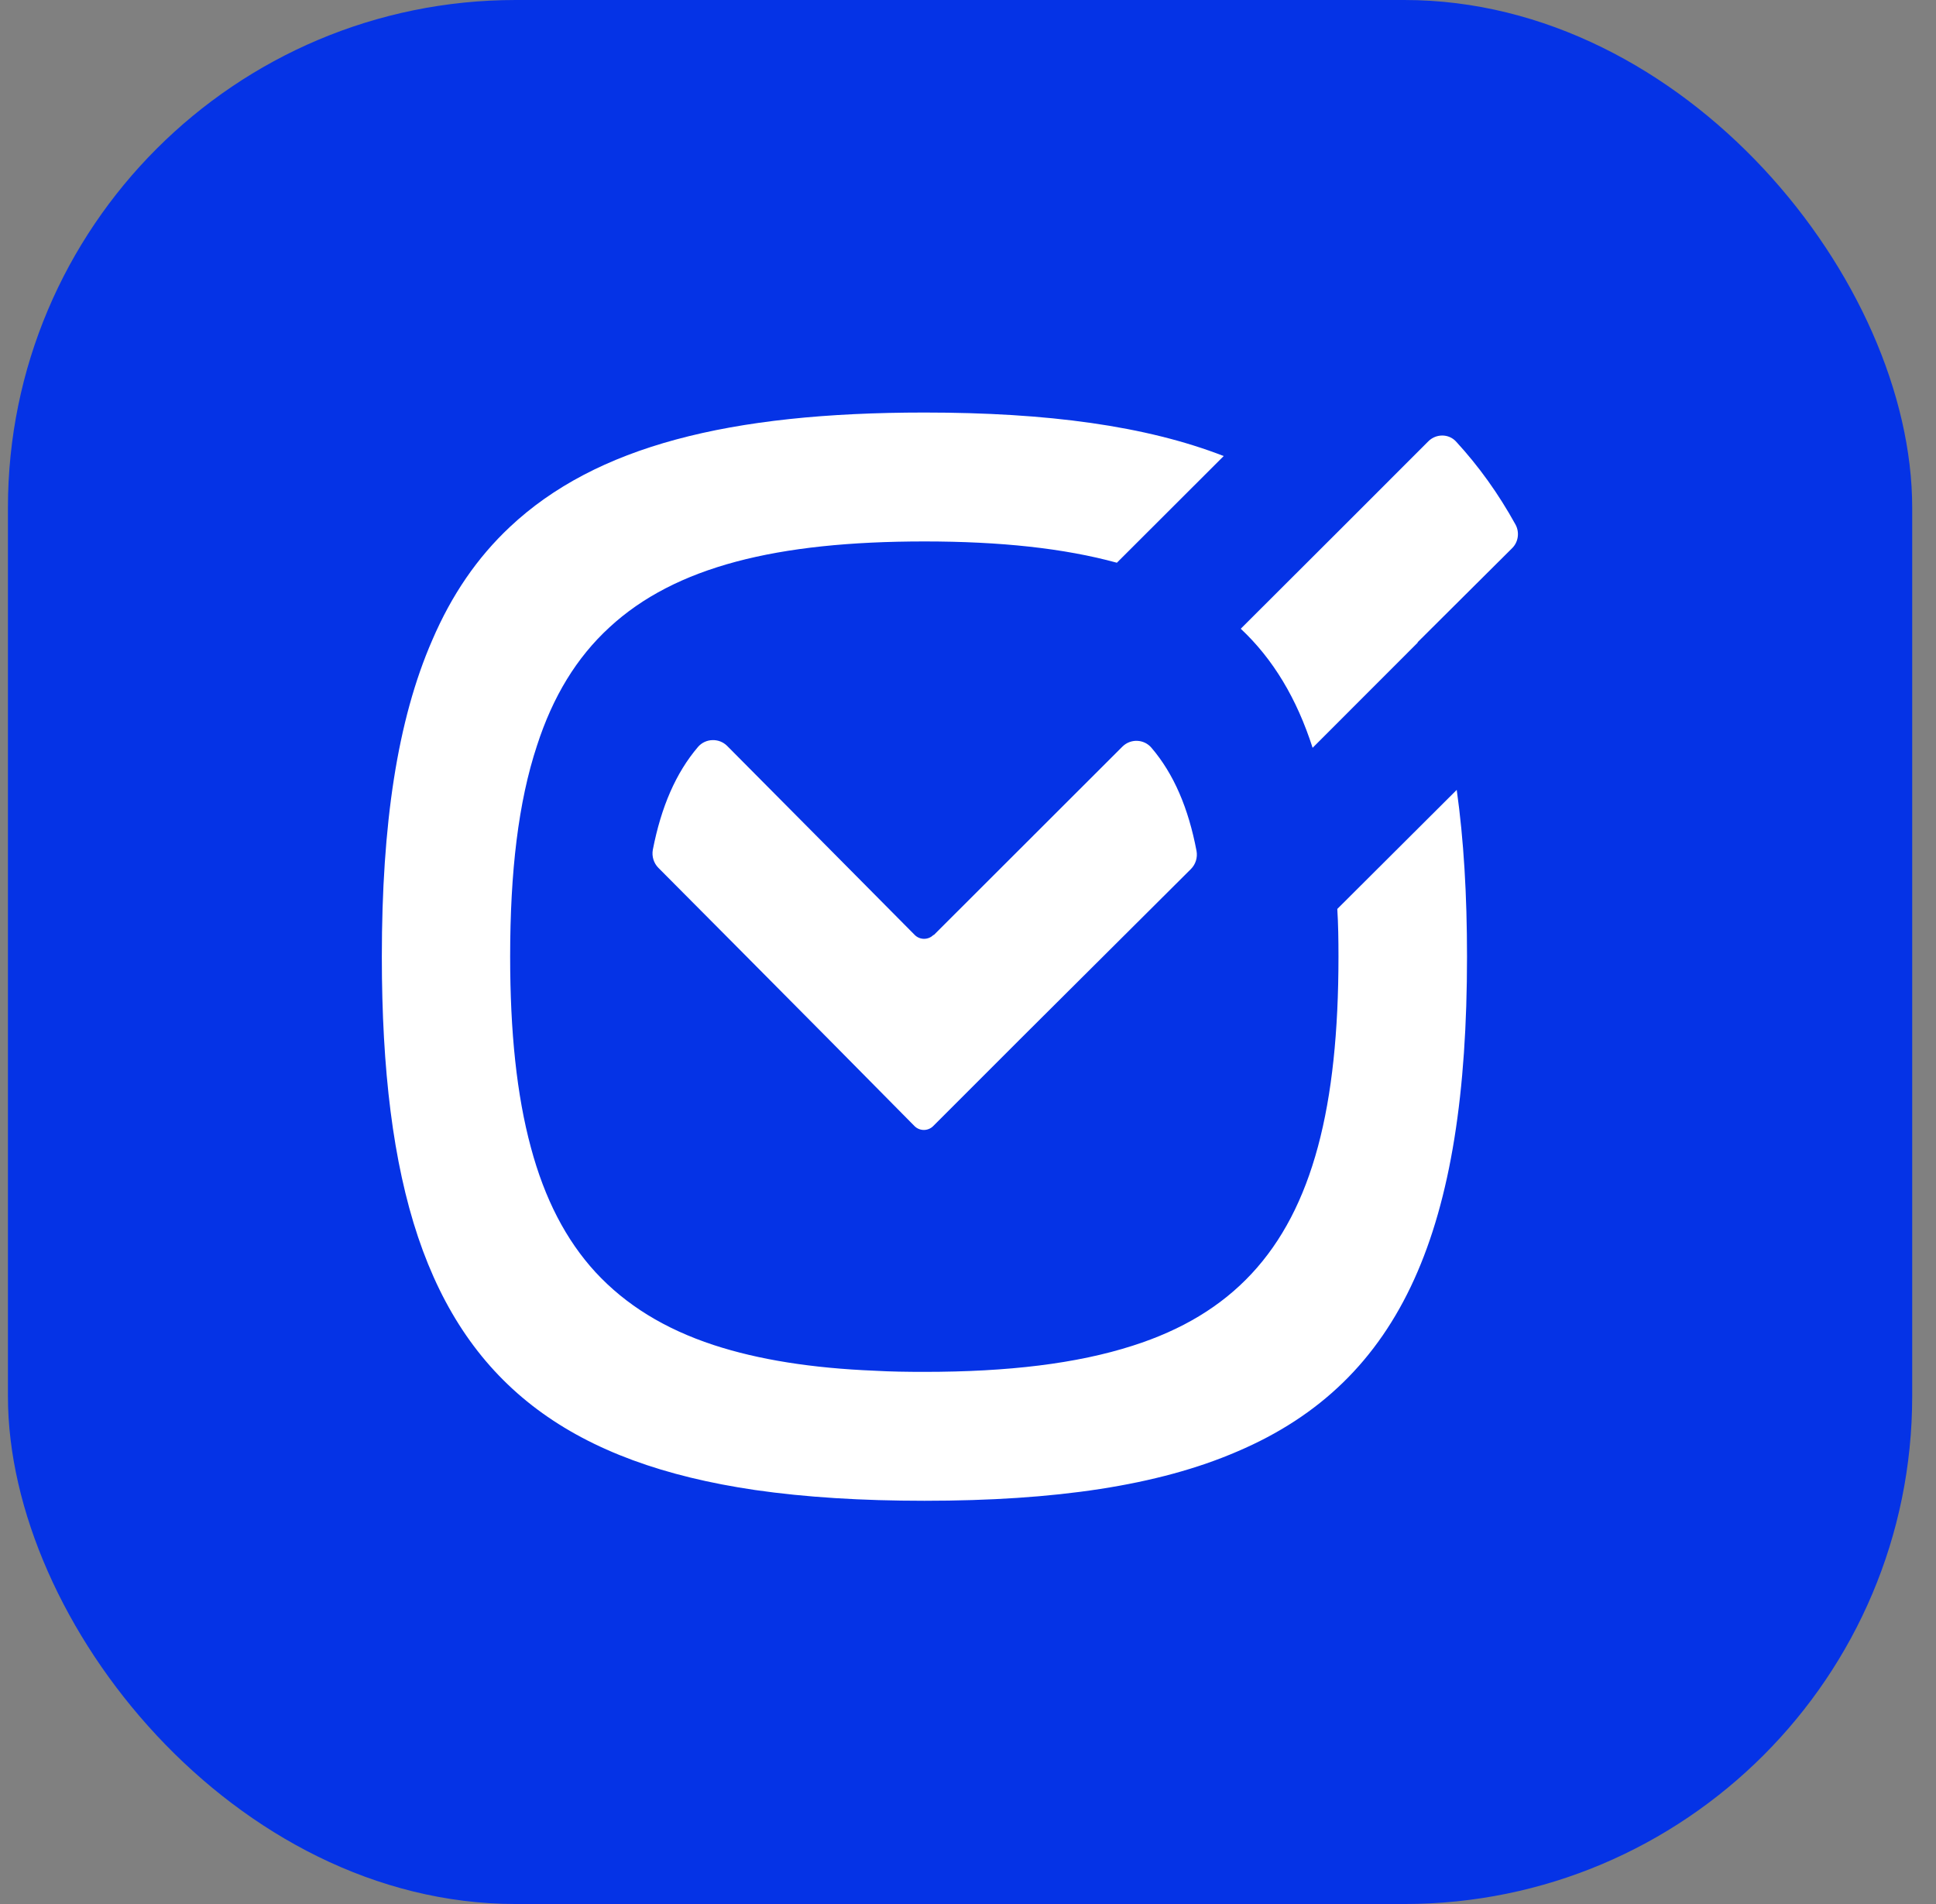
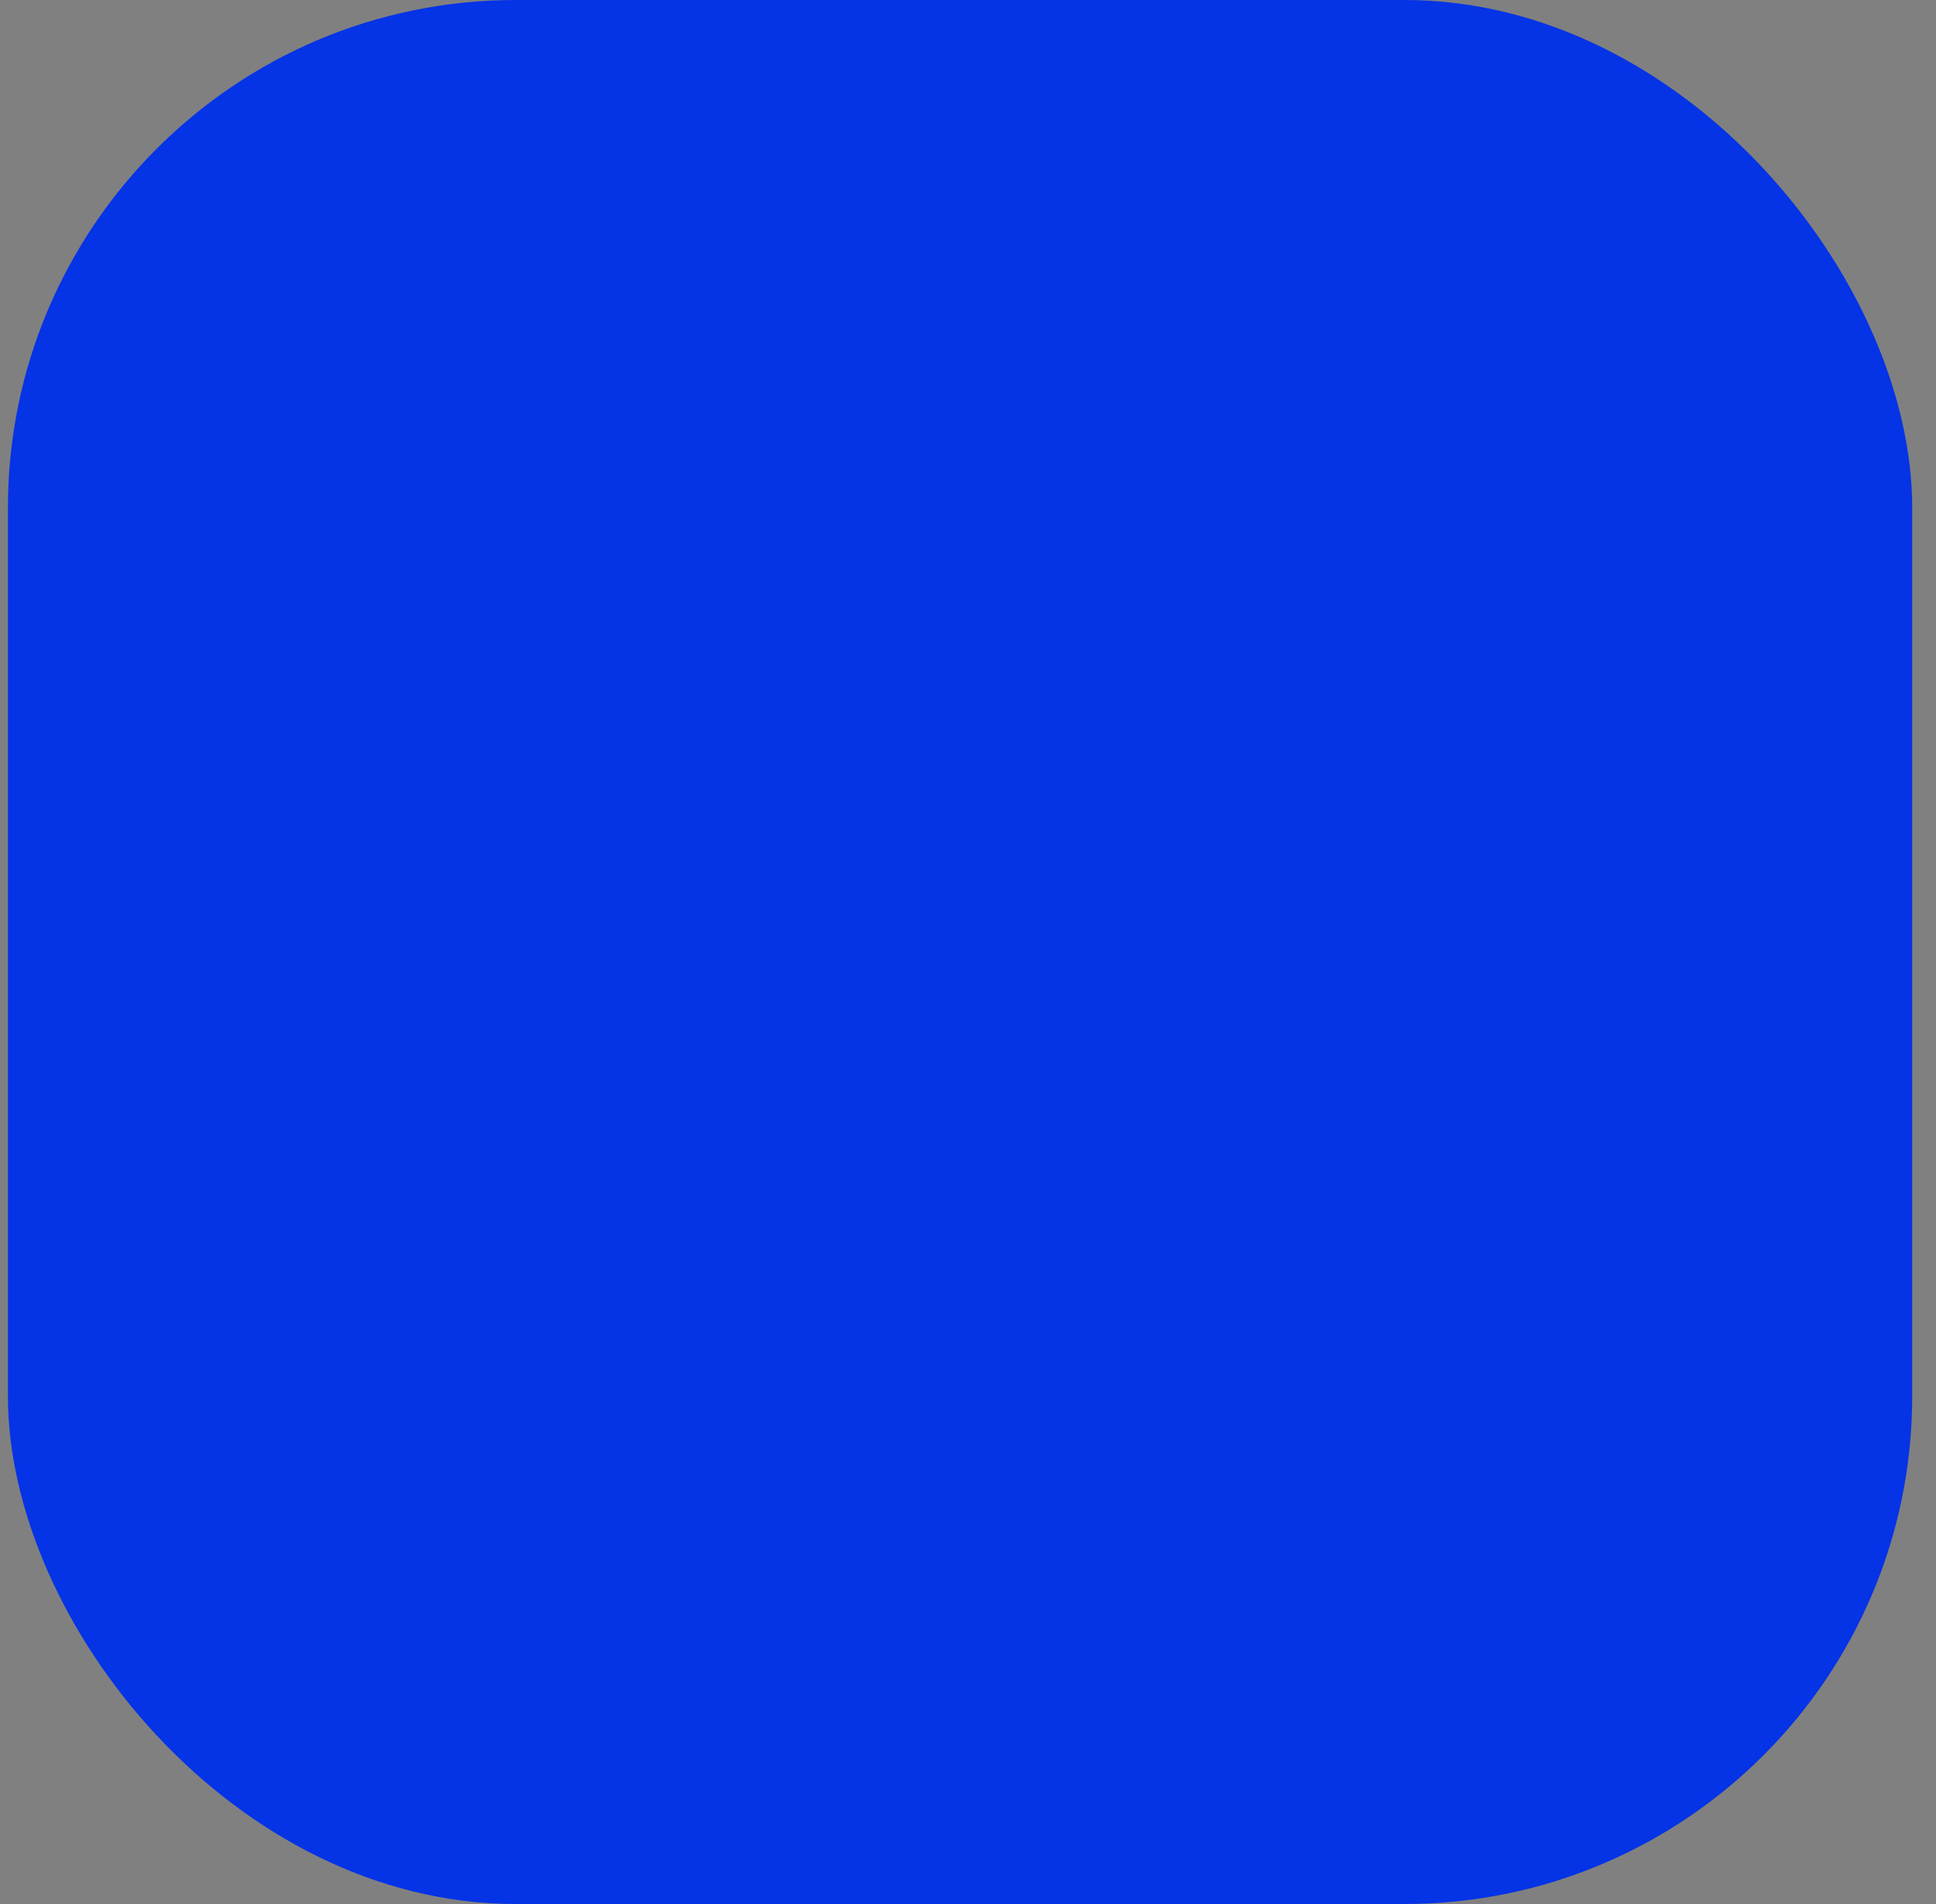
<svg xmlns="http://www.w3.org/2000/svg" width="61" height="60" viewBox="0 0 61 60" fill="none">
  <rect x="0" y="0" width="61" height="60" fill="#808080" stroke="none" />
  <rect x="0.25" width="60" height="60" rx="16" fill="#0533E6" />
-   <path d="M29.41 29.463C29.249 29.625 28.984 29.625 28.822 29.463L26.147 26.765L22.913 23.507C22.656 23.249 22.23 23.264 21.994 23.536C21.296 24.355 20.833 25.424 20.569 26.78C20.532 26.986 20.598 27.2 20.745 27.348L23.148 29.765L26.118 32.758L28.815 35.486C28.977 35.648 29.241 35.648 29.403 35.486L32.115 32.773L37.525 27.384C37.672 27.237 37.738 27.023 37.701 26.817C37.444 25.46 36.981 24.384 36.282 23.566C36.047 23.286 35.621 23.271 35.364 23.529L29.425 29.463H29.41Z" fill="white" />
-   <path d="M44.665 20.24L47.642 17.277C47.84 17.085 47.884 16.776 47.752 16.532C47.215 15.559 46.591 14.689 45.878 13.915C45.642 13.657 45.238 13.665 44.996 13.915L42.247 16.665L39.094 19.813C40.115 20.771 40.858 22.009 41.358 23.565L44.672 20.248L44.665 20.24Z" fill="white" />
-   <path d="M42.136 28.643C42.166 29.122 42.173 29.623 42.173 30.147C42.173 34.85 41.364 38.071 39.431 40.143C38.476 41.167 37.241 41.912 35.69 42.406C33.926 42.973 31.758 43.231 29.127 43.231C28.583 43.231 28.061 43.224 27.561 43.195C25.577 43.114 23.901 42.848 22.483 42.384C20.939 41.875 19.719 41.123 18.764 40.091C17.83 39.074 17.161 37.776 16.728 36.162C16.279 34.503 16.074 32.513 16.074 30.147C16.074 27.471 16.331 25.274 16.919 23.497C17.419 21.949 18.168 20.718 19.205 19.767C21.27 17.858 24.474 17.062 29.127 17.062C31.516 17.062 33.522 17.276 35.191 17.733L38.557 14.371C36.109 13.42 33.008 13 29.127 13C22.975 13 18.771 14.062 16.066 16.605C15.037 17.57 14.229 18.75 13.619 20.173C12.516 22.701 12.031 25.982 12.031 30.147C12.031 33.715 12.384 36.626 13.171 38.978C14.751 43.674 18.066 46.114 23.791 46.954C25.379 47.183 27.15 47.293 29.127 47.293C33.236 47.293 36.484 46.822 38.99 45.738C44.194 43.519 46.223 38.698 46.223 30.147C46.223 28.208 46.12 26.461 45.899 24.891L42.136 28.643Z" fill="white" />
</svg>